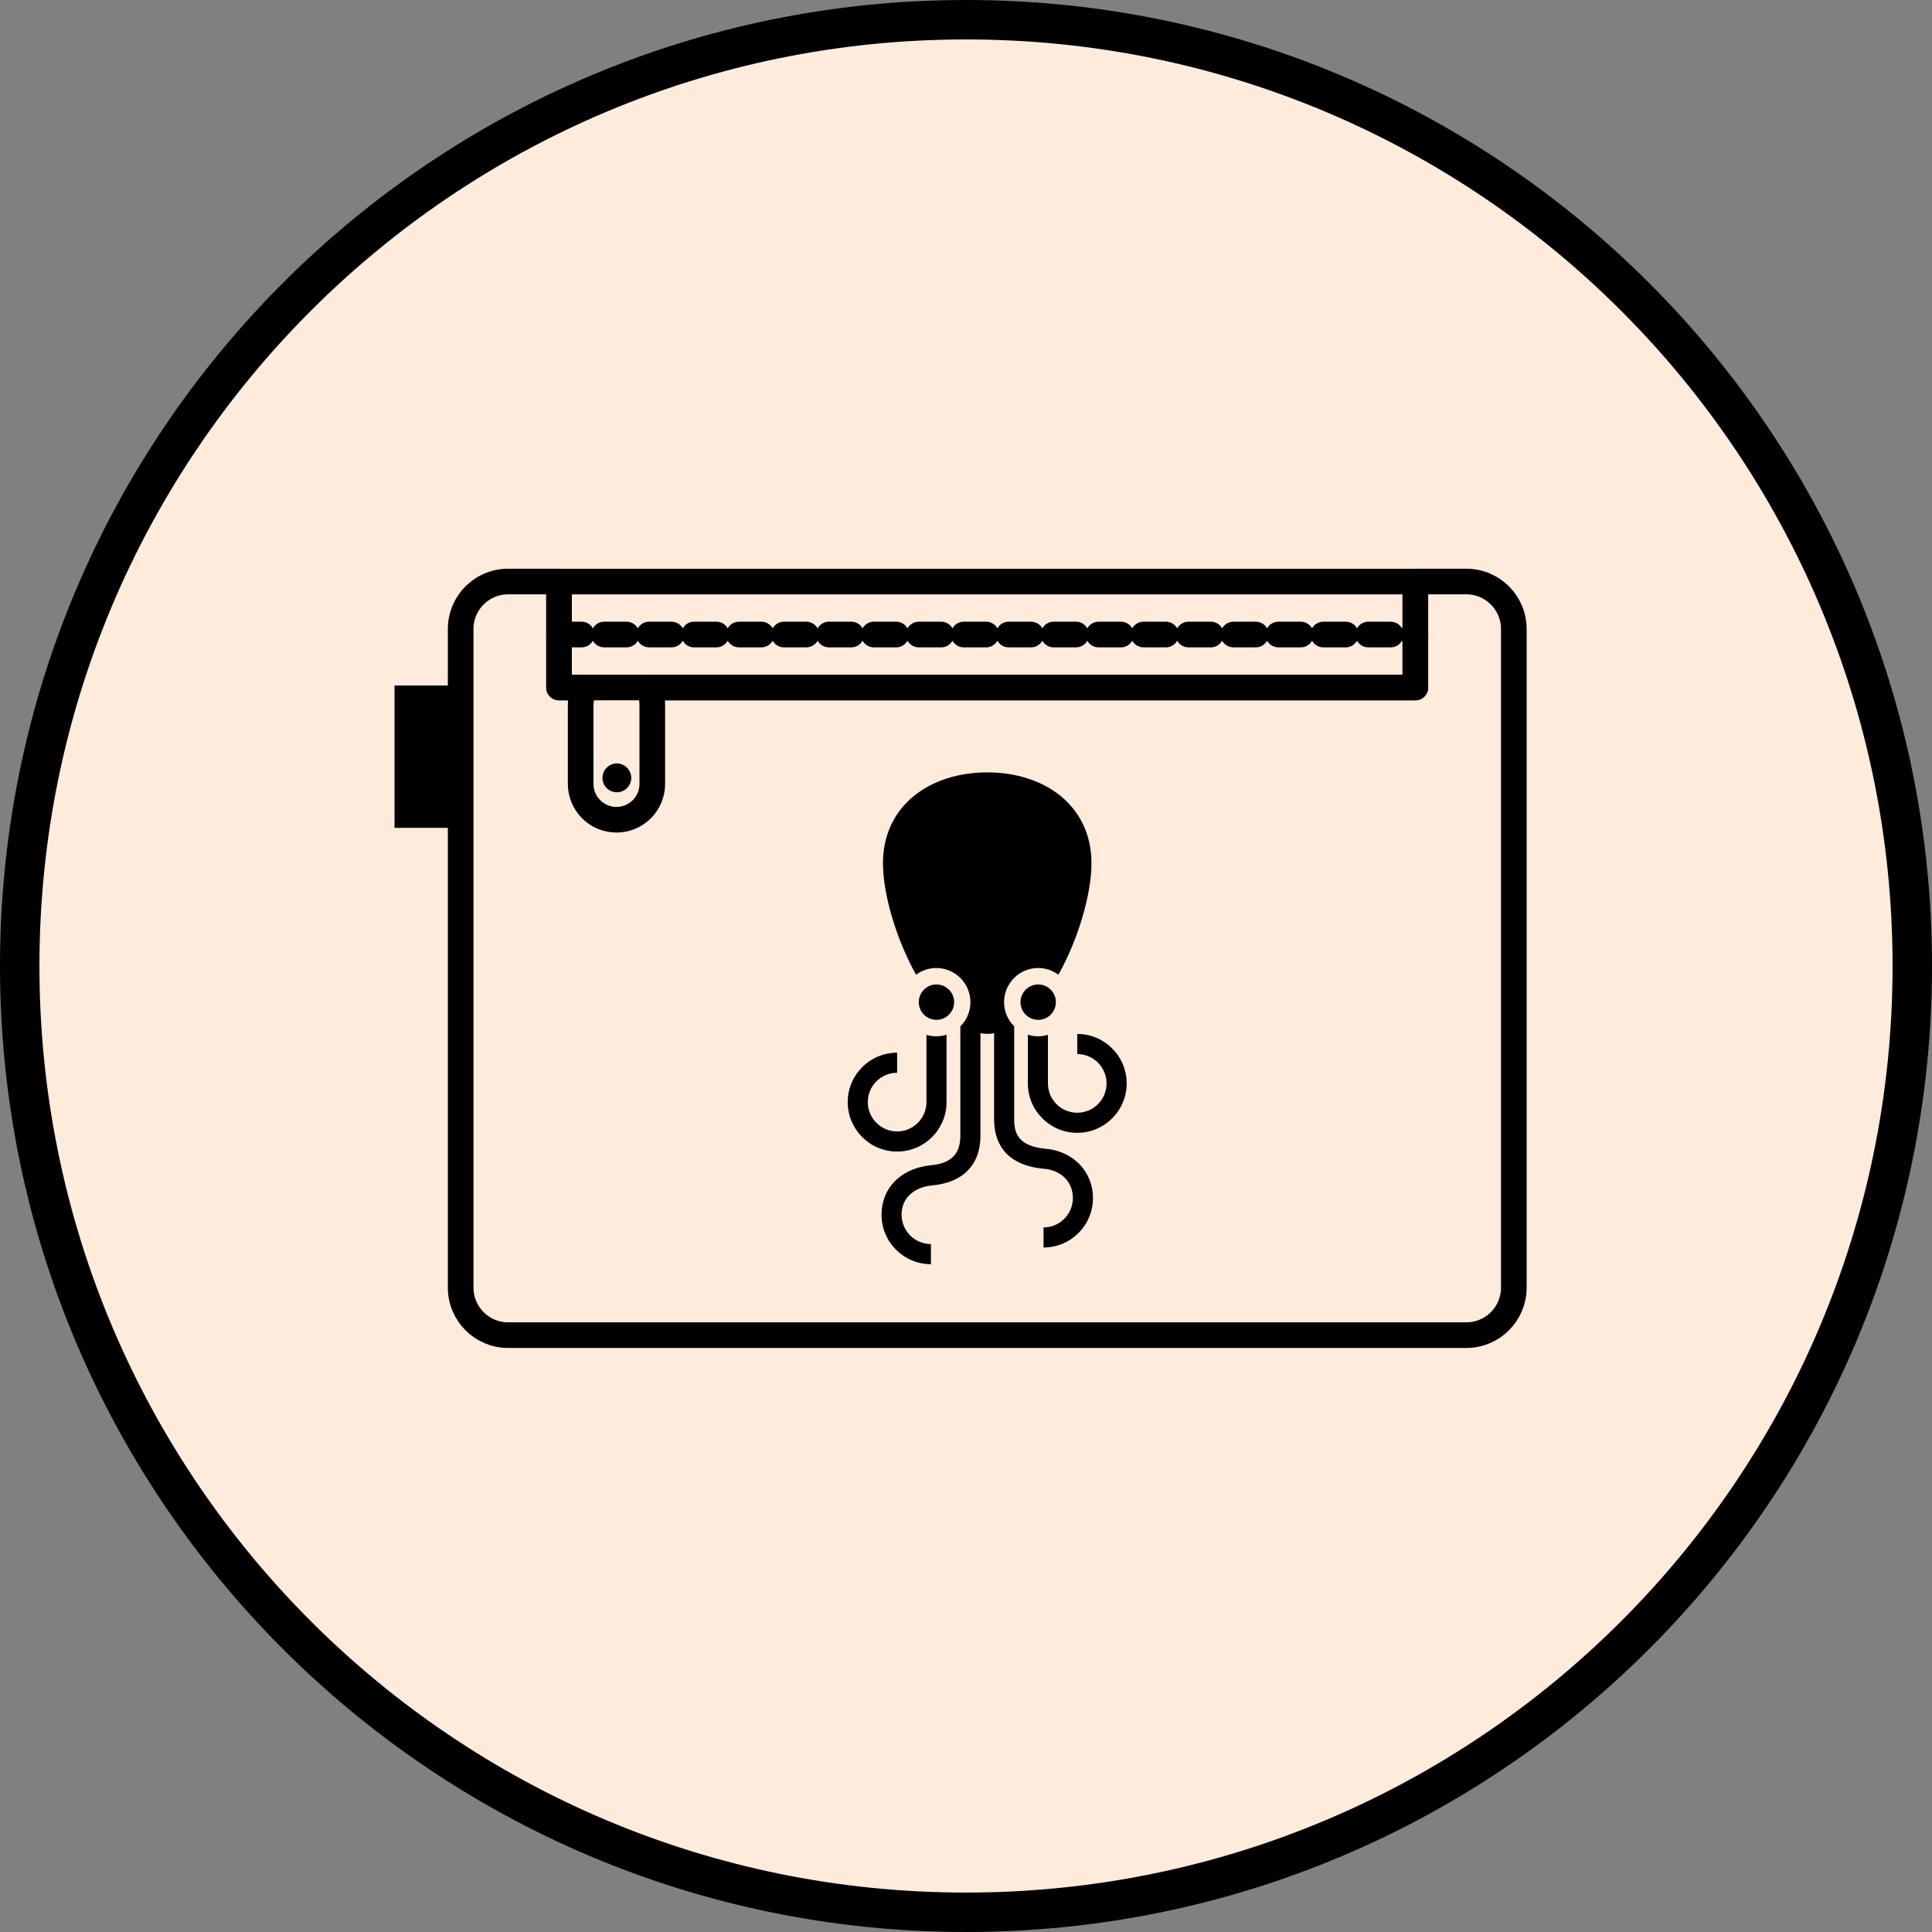
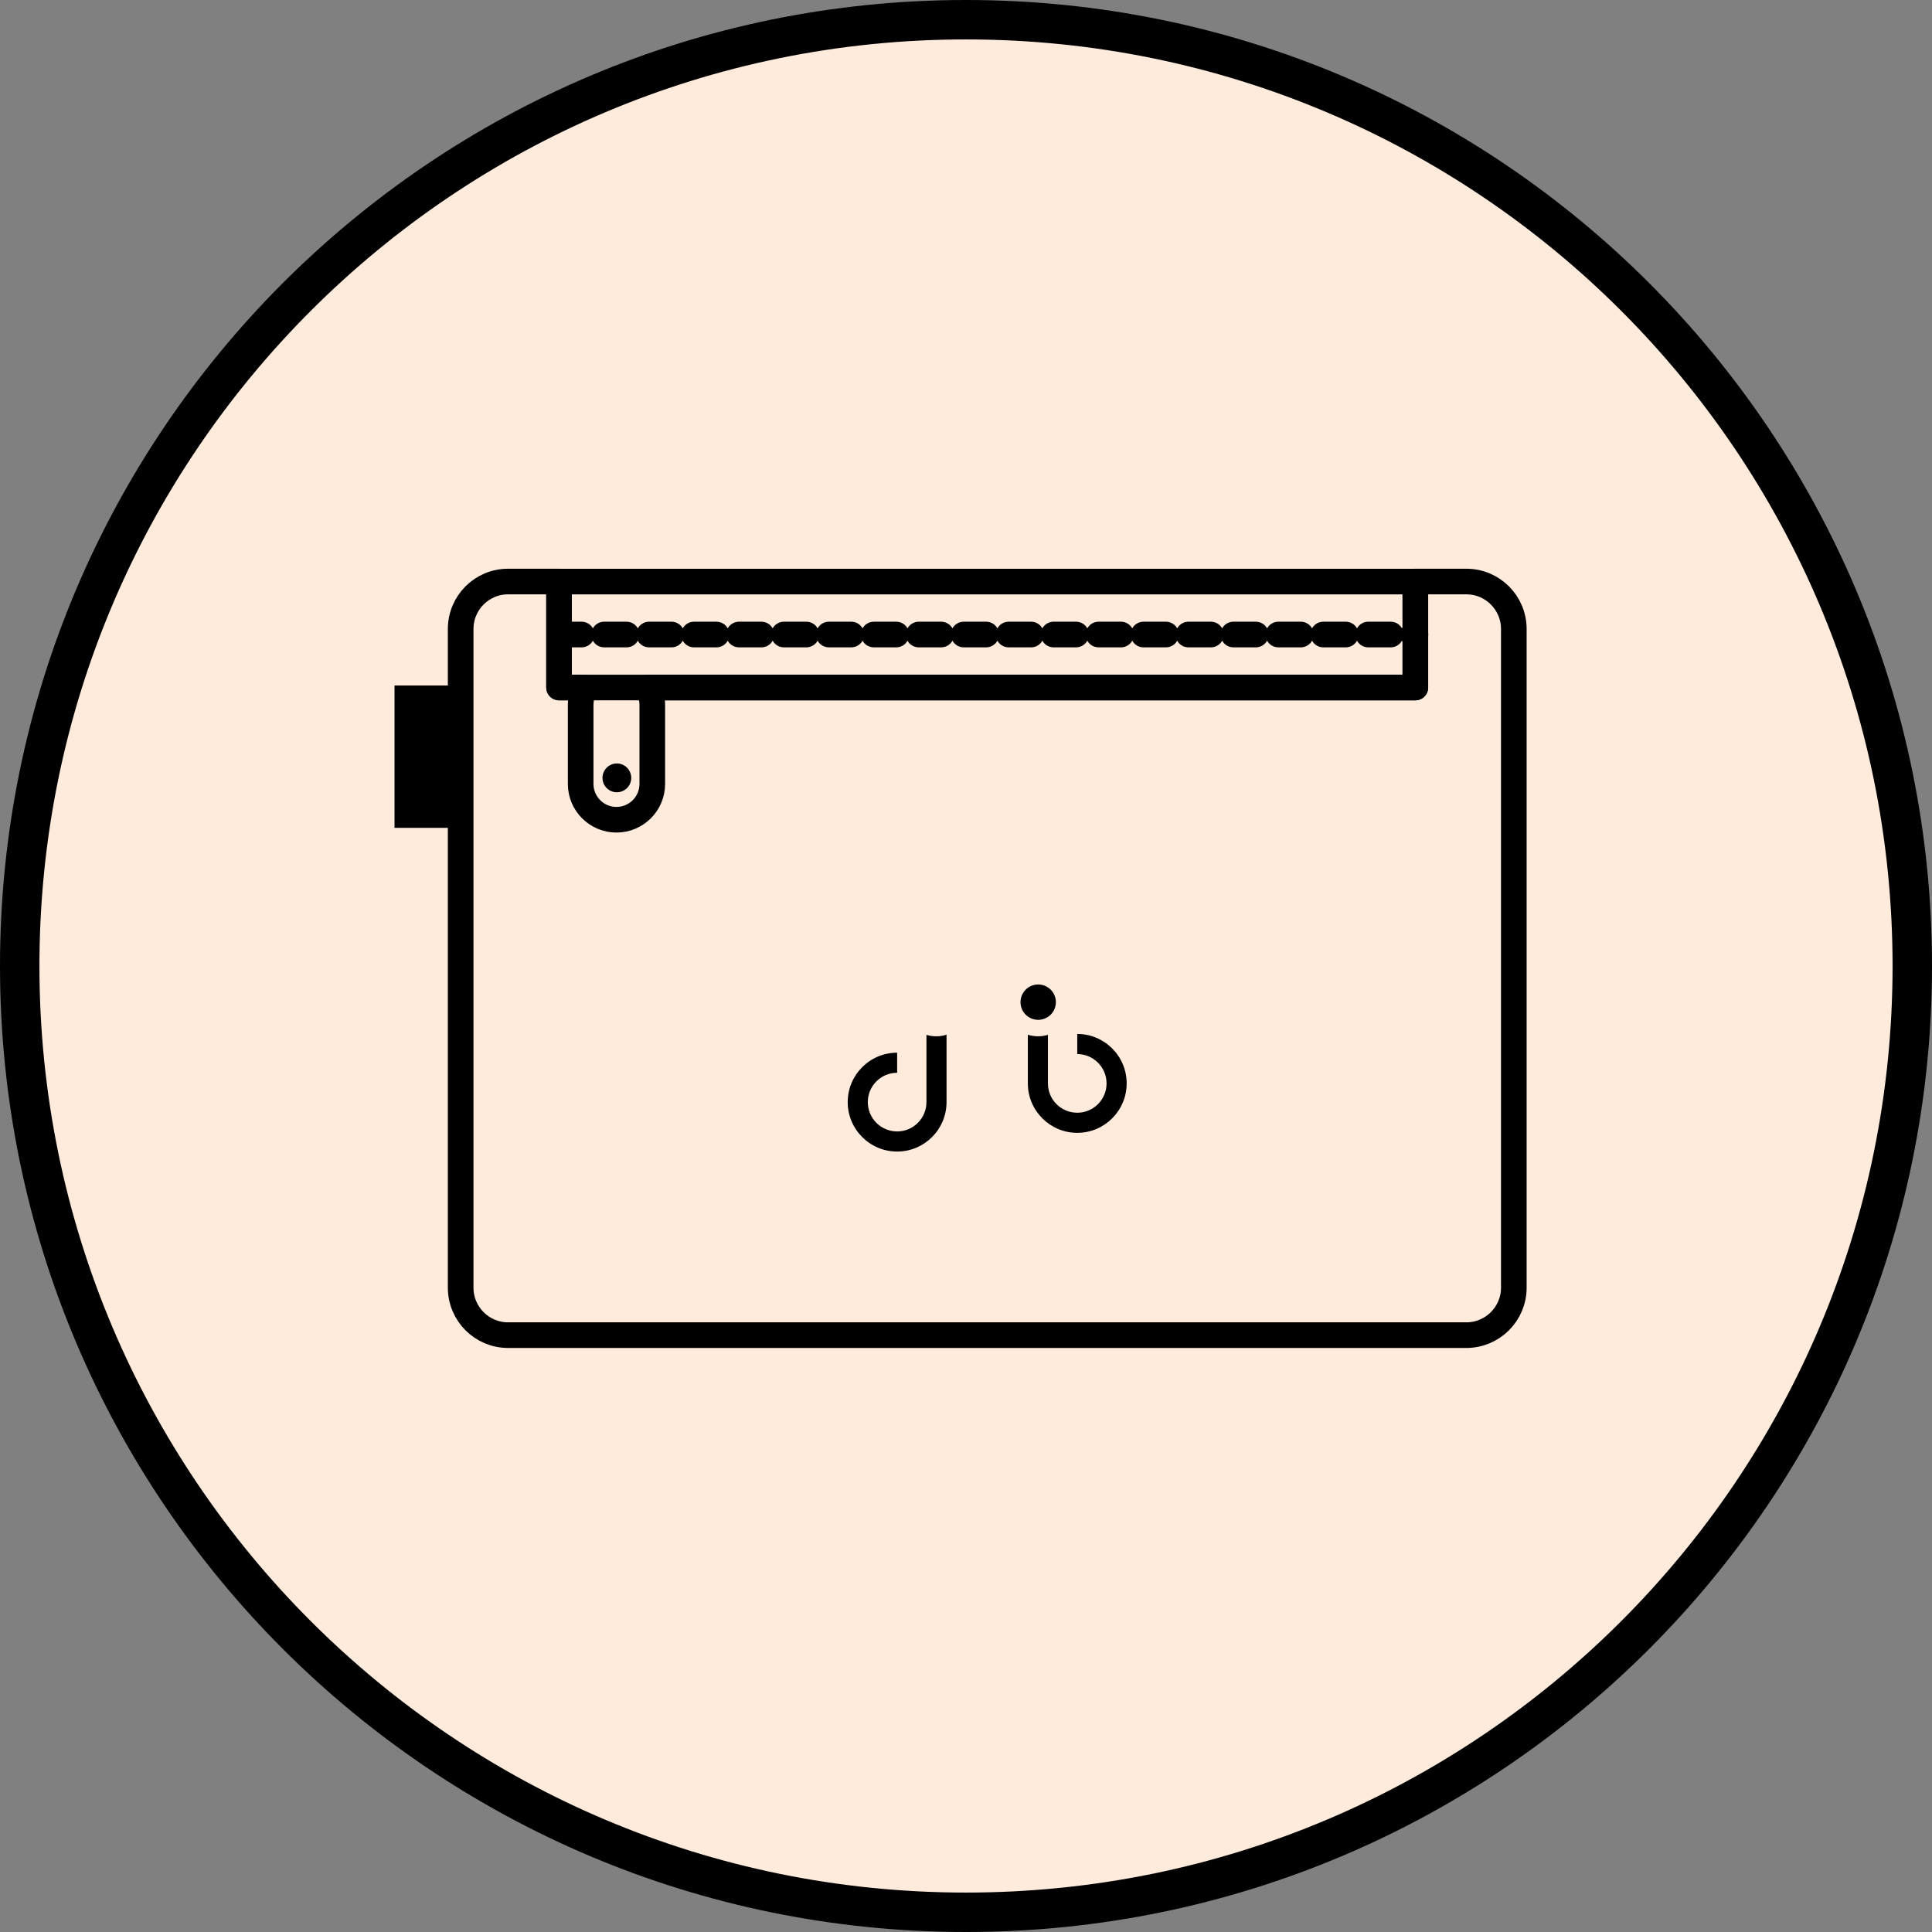
<svg xmlns="http://www.w3.org/2000/svg" width="98" height="98" viewBox="0 0 98 98" fill="none">
  <rect x="0" y="0" width="98" height="98" fill="#808080" stroke="none" />
  <path d="M49 97C22.49 97 1 75.51 1 49C1 22.49 22.49 1 49 1C75.51 1 97 22.49 97 49C97 75.51 75.51 97 49 97Z" fill="#FFEBDC" />
  <path d="M49 97C22.49 97 1 75.51 1 49C1 22.49 22.49 1 49 1C75.51 1 97 22.49 97 49C97 75.51 75.51 97 49 97Z" stroke="black" stroke-width="2" />
  <path d="M74.379 29.498H71.793V34.872H32.855C33.003 35.135 33.087 35.433 33.087 35.753V39.765C33.087 40.768 32.272 41.581 31.268 41.581C30.269 41.581 29.454 40.768 29.454 39.765V35.753C29.454 35.433 29.541 35.135 29.684 34.872H28.358V29.498H25.772C24.443 29.498 23.367 30.574 23.367 31.907V65.316C23.367 66.645 24.443 67.725 25.772 67.725H74.379C75.708 67.725 76.788 66.645 76.788 65.316V31.907C76.788 30.574 75.708 29.498 74.379 29.498Z" stroke="black" stroke-width="1.3" stroke-miterlimit="10" stroke-linecap="round" stroke-linejoin="round" />
  <path d="M20.012 34.772H23.363V41.992H20.012V34.772Z" fill="black" />
  <path d="M45.507 58.412C46.889 58.412 48.013 57.288 48.013 55.905V52.484C47.852 52.538 47.675 52.566 47.491 52.566C47.318 52.566 47.15 52.541 46.994 52.493V55.905C46.994 56.723 46.328 57.392 45.507 57.392C44.685 57.392 44.019 56.723 44.019 55.905C44.019 55.081 44.685 54.416 45.507 54.416V53.397C44.124 53.397 43 54.52 43 55.905C43 57.288 44.124 58.412 45.507 58.412Z" fill="black" />
  <path d="M54.643 53.467C55.465 53.467 56.13 54.137 56.13 54.954C56.13 55.778 55.465 56.443 54.643 56.443C53.821 56.443 53.156 55.778 53.156 54.954V52.493C52.999 52.538 52.831 52.566 52.659 52.566C52.475 52.566 52.303 52.536 52.137 52.486V54.954C52.137 56.337 53.261 57.463 54.643 57.463C56.026 57.463 57.15 56.337 57.15 54.954C57.15 53.571 56.026 52.447 54.643 52.447V53.467Z" fill="black" />
-   <path d="M52.977 58.265C51.628 58.115 51.444 57.459 51.444 56.773V52.059C51.124 51.748 50.931 51.312 50.931 50.834C50.931 49.88 51.706 49.101 52.661 49.101C53.045 49.101 53.399 49.23 53.688 49.442C54.716 47.603 55.365 45.316 55.365 43.793C55.365 40.871 52.997 39.179 50.078 39.179C47.158 39.179 44.788 40.871 44.788 43.793C44.788 45.316 45.437 47.603 46.468 49.442C46.756 49.23 47.11 49.101 47.494 49.101C48.447 49.101 49.226 49.88 49.226 50.834C49.226 51.312 49.029 51.748 48.713 52.064V57.622C48.713 58.553 48.227 59.03 47.162 59.114C45.675 59.286 44.715 60.272 44.715 61.618C44.715 63.001 45.839 64.125 47.221 64.125V63.105C46.402 63.105 45.732 62.44 45.732 61.618C45.732 60.798 46.311 60.238 47.262 60.131C48.831 60.002 49.733 59.087 49.733 57.622V52.409C49.844 52.432 49.96 52.441 50.078 52.441C50.193 52.441 50.309 52.432 50.425 52.409V56.773C50.425 57.795 50.85 59.059 52.879 59.279H52.902C53.81 59.339 54.421 59.936 54.421 60.771C54.421 61.591 53.756 62.261 52.934 62.261V63.28C54.317 63.28 55.44 62.156 55.44 60.771C55.44 59.409 54.405 58.36 52.977 58.265Z" fill="black" />
-   <path d="M48.398 50.834C48.398 50.339 47.997 49.937 47.502 49.937C47.004 49.937 46.605 50.339 46.605 50.834C46.605 51.329 47.004 51.731 47.502 51.731C47.997 51.731 48.398 51.329 48.398 50.834Z" fill="black" />
  <path d="M53.559 50.834C53.559 50.339 53.157 49.937 52.662 49.937C52.164 49.937 51.765 50.339 51.765 50.834C51.765 51.329 52.164 51.731 52.662 51.731C53.157 51.731 53.559 51.329 53.559 50.834Z" fill="black" />
  <path d="M28.357 29.5H71.793V34.874H28.357V29.5Z" stroke="black" stroke-width="1.3" stroke-miterlimit="10" stroke-linecap="round" stroke-linejoin="round" />
  <path d="M32.02 39.459C32.02 39.861 31.693 40.188 31.288 40.188C30.887 40.188 30.56 39.861 30.56 39.459C30.56 39.058 30.887 38.726 31.288 38.726C31.693 38.726 32.02 39.058 32.02 39.459Z" fill="black" />
  <path d="M28.363 32.186H71.799" stroke="black" stroke-width="1.3" stroke-miterlimit="10" stroke-linecap="round" stroke-linejoin="round" stroke-dasharray="1.14 1.14" />
</svg>